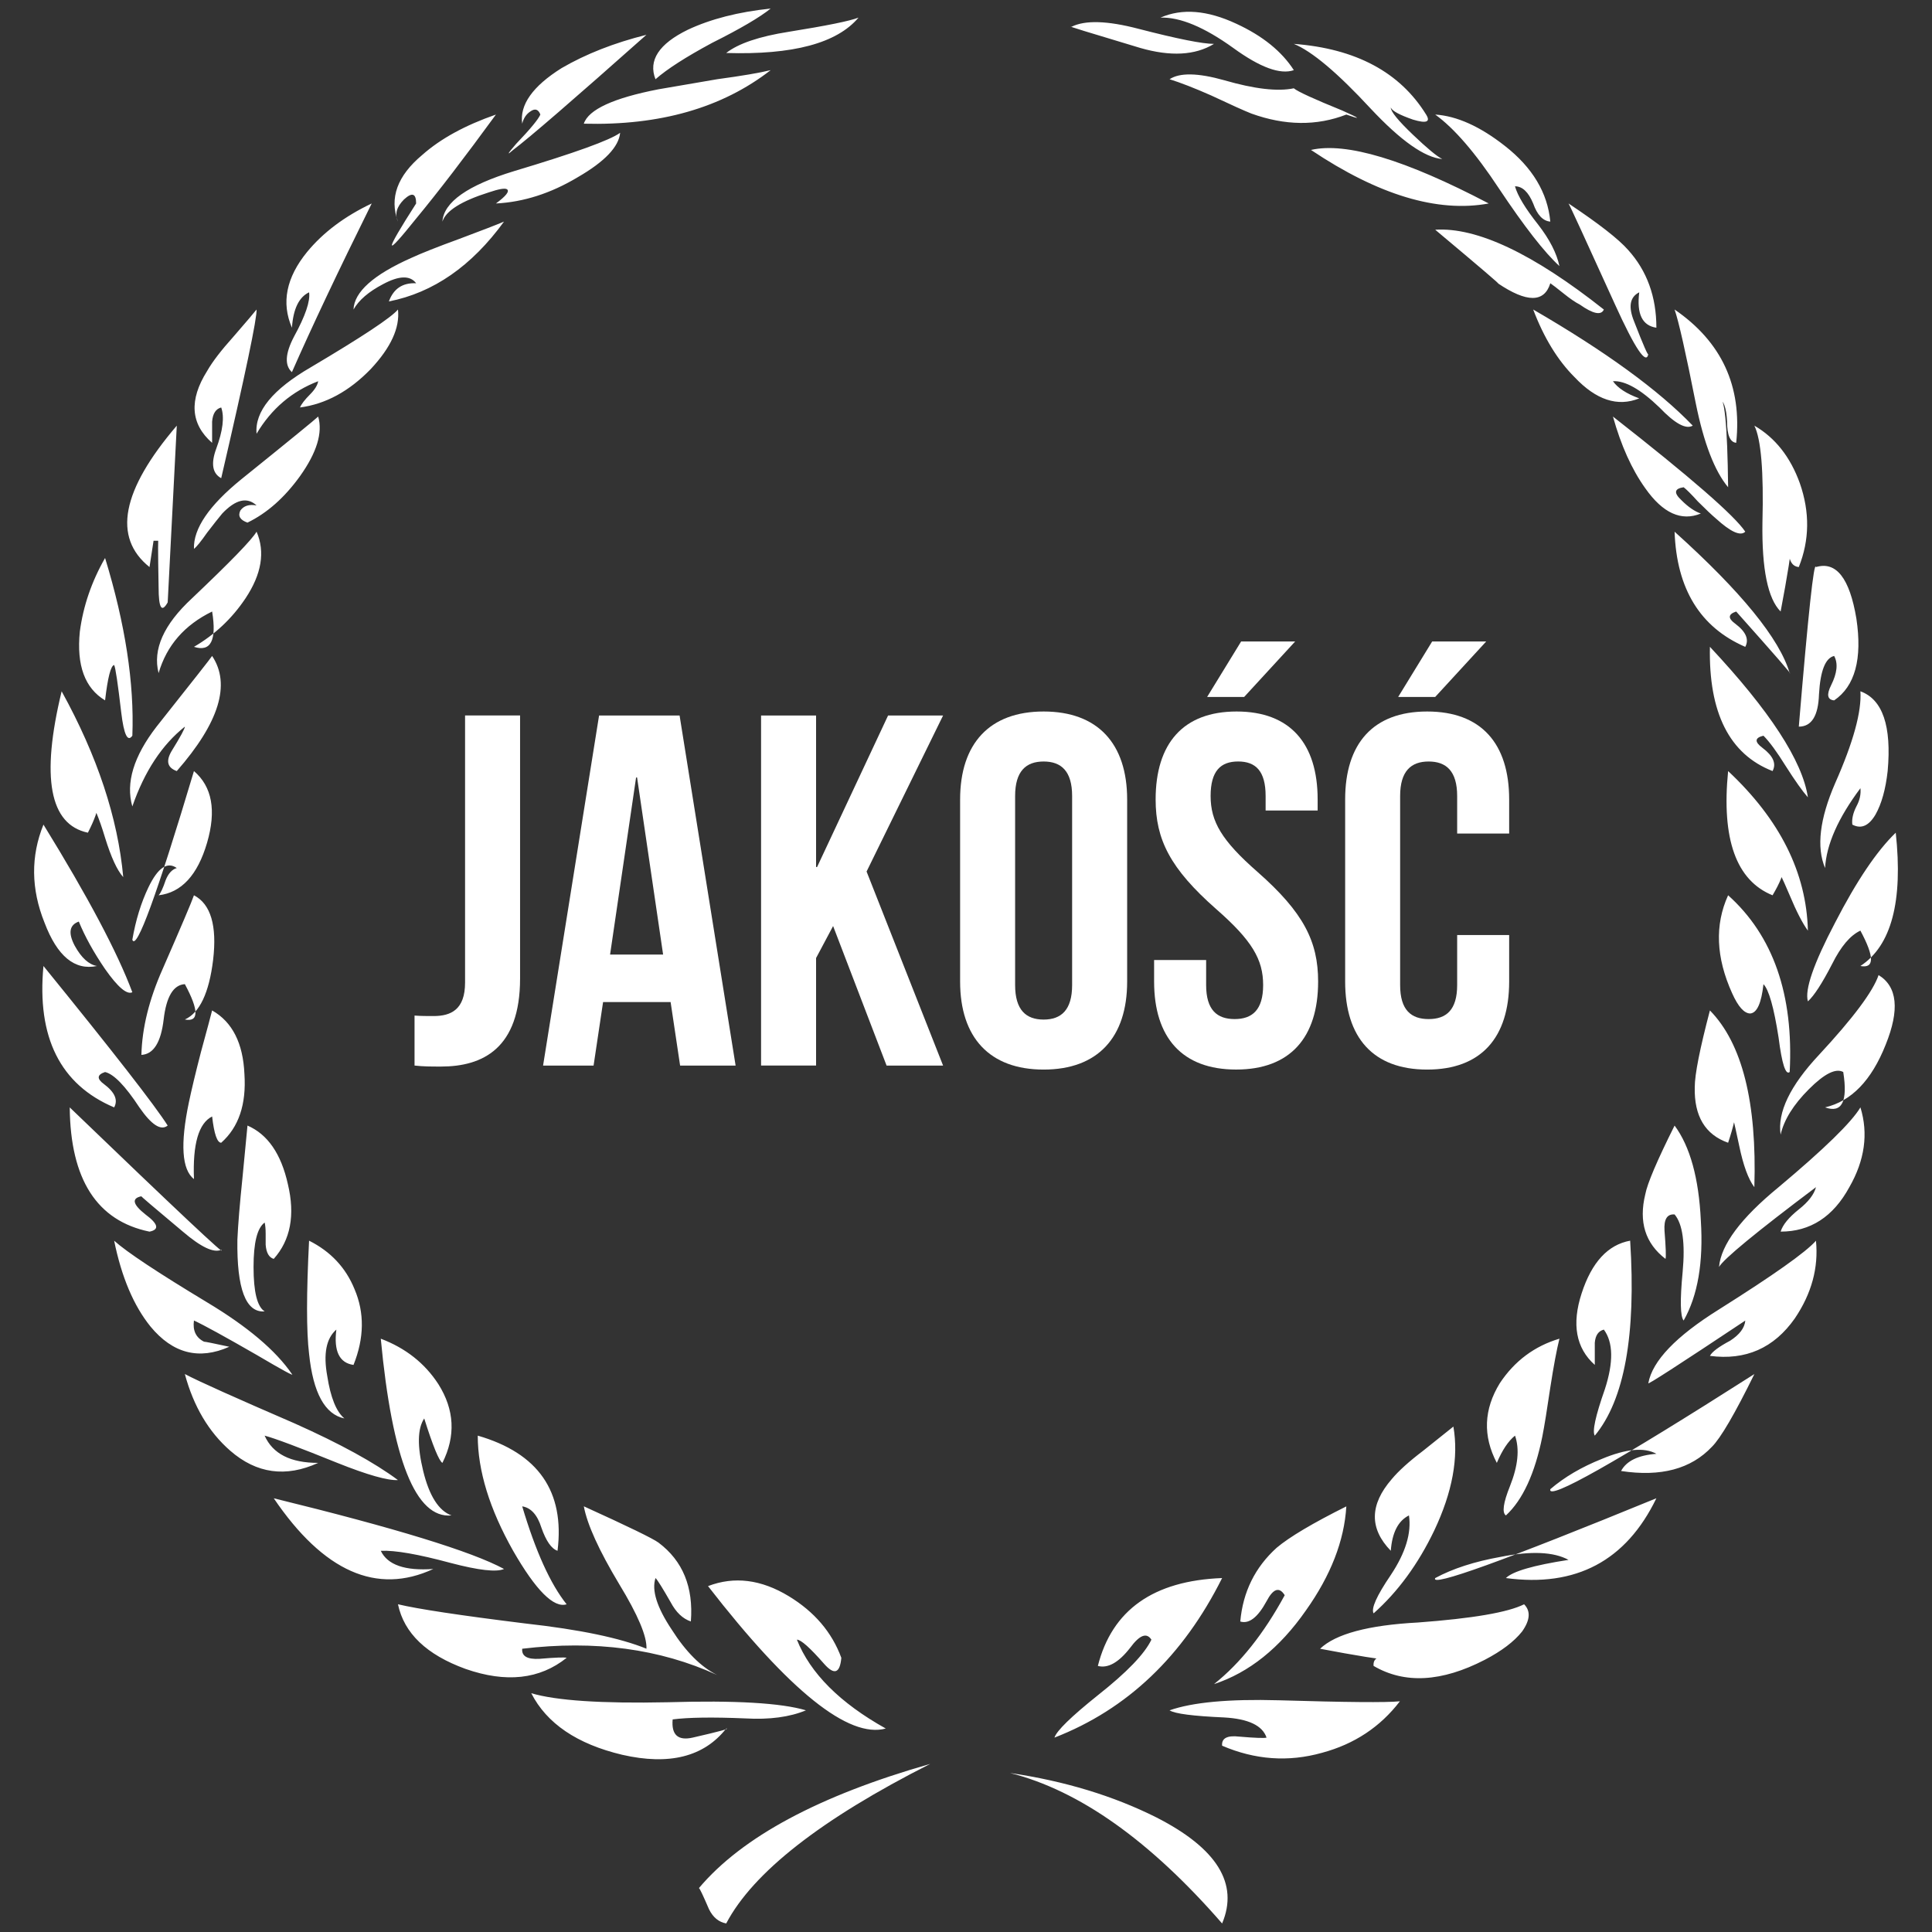
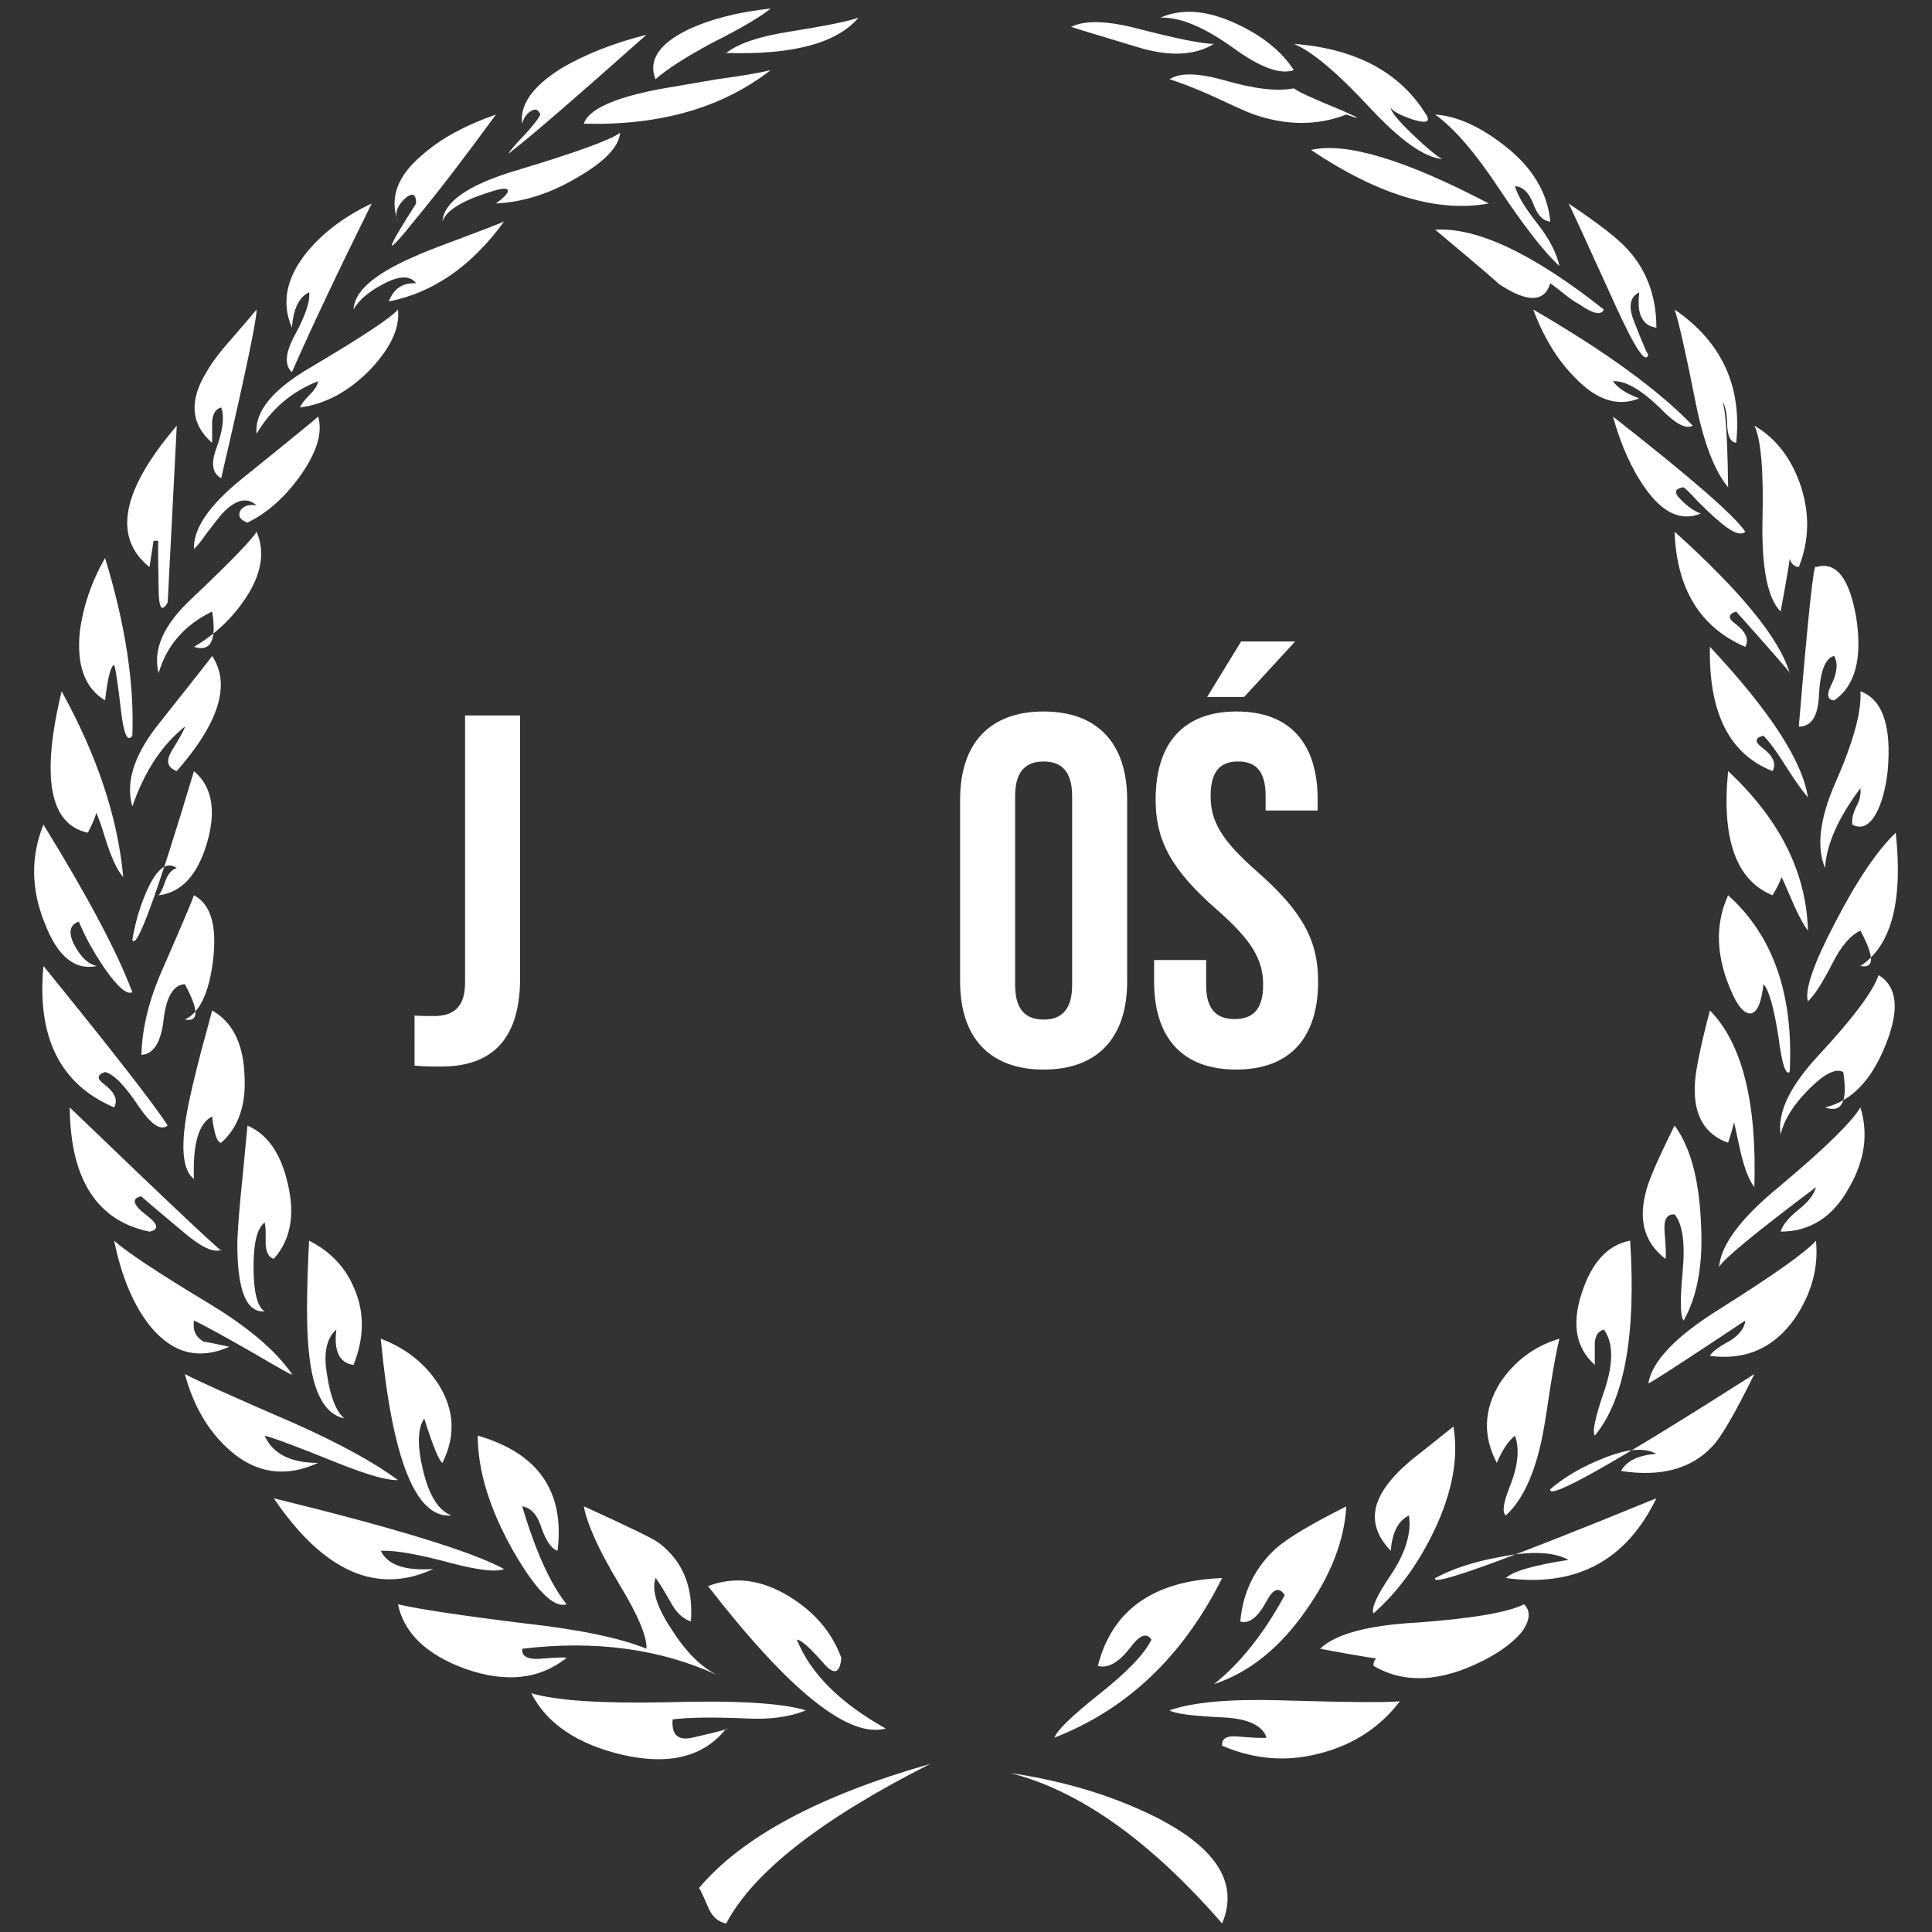
<svg xmlns="http://www.w3.org/2000/svg" version="1.1" id="Layer_1" x="0px" y="0px" width="85px" height="85px" viewBox="0 0 85 85" enable-background="new 0 0 85 85" xml:space="preserve">
  <rect x="0" y="0" width="85" height="85" fill="#333333" stroke="none" />
  <g>
    <g>
      <path fill="#FFFFFF" d="M18.239,44.681c0.264,0.021,0.572,0.021,0.836,0.021c0.77,0,1.386-0.286,1.386-1.474v-11.75h2.42v11.574    c0,3.08-1.65,3.872-3.477,3.872c-0.44,0-0.77,0-1.166-0.044V44.681z" />
-       <path fill="#FFFFFF" d="M32.364,46.881h-2.442l-0.418-2.794h-2.971l-0.418,2.794h-2.222l2.464-15.402h3.542L32.364,46.881z     M26.841,41.996h2.333l-1.145-7.789h-0.044L26.841,41.996z" />
-       <path fill="#FFFFFF" d="M36.653,40.742l-0.749,1.408v4.73h-2.42V31.479h2.42v6.667h0.044l3.124-6.667h2.42l-3.366,6.865    l3.366,8.537h-2.486L36.653,40.742z" />
      <path fill="#FFFFFF" d="M42.241,35.175c0-2.464,1.298-3.872,3.674-3.872c2.377,0,3.675,1.408,3.675,3.872v8.01    c0,2.464-1.298,3.872-3.675,3.872c-2.376,0-3.674-1.408-3.674-3.872V35.175z M44.661,43.338c0,1.101,0.484,1.519,1.254,1.519    c0.771,0,1.254-0.418,1.254-1.519v-8.316c0-1.101-0.483-1.519-1.254-1.519c-0.77,0-1.254,0.418-1.254,1.519V43.338z" />
      <path fill="#FFFFFF" d="M54.407,31.303c2.354,0,3.564,1.408,3.564,3.872v0.484h-2.289v-0.638c0-1.101-0.439-1.519-1.209-1.519    c-0.771,0-1.211,0.418-1.211,1.519c0,1.122,0.484,1.958,2.068,3.344c2.024,1.782,2.662,3.059,2.662,4.819    c0,2.464-1.232,3.872-3.607,3.872c-2.377,0-3.609-1.408-3.609-3.872v-0.946h2.289v1.1c0,1.101,0.483,1.497,1.254,1.497    c0.77,0,1.254-0.396,1.254-1.497c0-1.122-0.484-1.958-2.068-3.344c-2.024-1.782-2.662-3.059-2.662-4.819    C50.843,32.711,52.053,31.303,54.407,31.303z M56.981,28.223l-2.244,2.441h-1.629l1.496-2.441H56.981z" />
-       <path fill="#FFFFFF" d="M66.397,41.138v2.047c0,2.464-1.232,3.872-3.608,3.872s-3.608-1.408-3.608-3.872v-8.01    c0-2.464,1.232-3.872,3.608-3.872s3.608,1.408,3.608,3.872v1.497h-2.288v-1.65c0-1.101-0.483-1.519-1.255-1.519    c-0.77,0-1.254,0.418-1.254,1.519v8.316c0,1.101,0.484,1.497,1.254,1.497c0.771,0,1.255-0.396,1.255-1.497v-2.2H66.397z     M65.386,28.223l-2.244,2.441h-1.629l1.496-2.441H65.386z" />
    </g>
    <g>
      <path fill="#FFFFFF" d="M4.267,42.5c-0.978,0.206-1.749-0.427-2.31-1.911c-0.594-1.481-0.608-2.916-0.045-4.31    c1.955,3.172,3.258,5.628,3.91,7.376c-0.238,0.117-0.638-0.222-1.2-1.022c-0.505-0.739-0.889-1.438-1.155-2.088    c-0.416,0.149-0.475,0.505-0.178,1.066C3.584,42.146,3.912,42.439,4.267,42.5z M5.022,48.721c-2.371-1.005-3.407-3.082-3.11-6.221    c3.081,3.792,4.902,6.133,5.465,7.02c-0.296,0.24-0.71-0.027-1.245-0.799c-0.622-0.949-1.126-1.467-1.51-1.556    c-0.355,0.118-0.372,0.296-0.044,0.534C5.051,48.054,5.201,48.395,5.022,48.721z M3.867,36.635    c-1.688-0.355-2.074-2.429-1.155-6.221c1.569,2.844,2.473,5.571,2.71,8.175c-0.266-0.294-0.533-0.872-0.799-1.731    c-0.267-0.89-0.519-1.482-0.755-1.777C4.458,34.962,4.458,35.48,3.867,36.635z M6.222,52.631c-0.443,0.088-0.385,0.355,0.178,0.8    c0.562,0.417,0.622,0.667,0.178,0.756c-2.311-0.473-3.482-2.295-3.51-5.466c4.71,4.532,6.932,6.621,6.665,6.265    c-0.327,0.149-0.889-0.116-1.688-0.799C6.77,53.119,6.162,52.603,6.222,52.631z M4.623,30.813    c-0.889-0.533-1.26-1.539-1.111-3.022c0.148-1.125,0.518-2.204,1.111-3.242c0.888,2.904,1.289,5.509,1.2,7.819    c-0.208,0.295-0.372-0.043-0.489-1.021c-0.149-1.273-0.252-1.973-0.312-2.089C4.874,29.286,4.74,29.808,4.623,30.813z     M10.088,59.252c-1.333,0.594-2.488,0.295-3.466-0.889c-0.741-0.916-1.274-2.177-1.6-3.777c0.562,0.505,1.925,1.406,4.088,2.711    c1.777,1.066,3.021,2.116,3.733,3.155c0.117,0.117-0.4-0.163-1.556-0.844c-1.393-0.801-2.311-1.306-2.754-1.511    c-0.061,0.443,0.088,0.754,0.444,0.932C9.036,59.029,9.406,59.104,10.088,59.252z M6.578,24.949c-1.63-1.306-1.23-3.377,1.2-6.222    l-0.4,7.775c-0.267,0.475-0.4,0.251-0.4-0.667c-0.03-1.626-0.03-2.311,0-2.043c-0.149,0-0.222,0-0.222,0    S6.695,24.177,6.578,24.949z M7.777,33.924c-0.416-0.15-0.488-0.443-0.222-0.889c0.384-0.621,0.578-0.978,0.578-1.066    c-1.008,0.8-1.777,1.971-2.311,3.512c-0.298-1.039,0.058-2.207,1.066-3.512c1.6-2.017,2.414-3.05,2.444-3.11    C10.161,30.102,9.644,31.791,7.777,33.924z M5.822,41.345C6,41.85,6.903,39.373,8.533,33.924c0.799,0.684,0.991,1.732,0.577,3.155    c-0.417,1.422-1.127,2.194-2.133,2.31c0.089-0.088,0.192-0.309,0.312-0.666c0.117-0.294,0.281-0.473,0.488-0.533    c-0.416-0.295-0.83-0.016-1.245,0.846C6.206,39.717,5.97,40.483,5.822,41.345z M8.133,44.854c0.622,0.119,0.622-0.399,0-1.555    c-0.505,0.029-0.816,0.549-0.933,1.555c-0.119,1.005-0.444,1.528-0.979,1.557c0.029-1.185,0.34-2.445,0.934-3.778    c0.828-1.895,1.289-2.978,1.378-3.244c0.739,0.385,1.021,1.333,0.843,2.845C9.199,43.684,8.783,44.561,8.133,44.854z     M6.978,29.614C6.711,28.575,7.2,27.48,8.444,26.326c1.688-1.602,2.636-2.577,2.844-2.934c0.384,0.89,0.222,1.867-0.488,2.934    c-0.594,0.889-1.35,1.598-2.266,2.132c0.739,0.238,1.006-0.282,0.799-1.554C8.117,27.498,7.333,28.397,6.978,29.614z M9.333,49.12    c-0.594,0.296-0.86,1.217-0.799,2.756C8,51.461,7.925,50.337,8.31,48.5c0.118-0.563,0.296-1.307,0.533-2.223    c0.267-0.977,0.429-1.583,0.489-1.822c0.889,0.505,1.362,1.438,1.422,2.799c0.088,1.334-0.252,2.34-1.022,3.022    C9.555,50.276,9.421,49.893,9.333,49.12z M13.999,64.361c-1.423,0.65-2.711,0.473-3.867-0.533c-0.949-0.826-1.616-1.954-2-3.376    c0.622,0.328,2.237,1.05,4.843,2.178c1.983,0.887,3.495,1.715,4.533,2.487c-0.444,0.027-1.333-0.223-2.667-0.756    c-1.688-0.683-2.754-1.082-3.199-1.199C11.999,63.962,12.782,64.361,13.999,64.361z M11.288,22.237    c-0.415-0.383-0.918-0.267-1.511,0.356c-0.149,0.178-0.371,0.46-0.667,0.844c-0.267,0.383-0.46,0.622-0.577,0.711    c-0.031-0.89,0.666-1.911,2.088-3.065c2.133-1.718,3.258-2.639,3.378-2.756c0.206,0.711-0.061,1.584-0.801,2.623    c-0.682,0.947-1.452,1.627-2.311,2.043c-0.327-0.117-0.43-0.294-0.311-0.534C10.724,22.253,10.961,22.177,11.288,22.237z     M9.732,17.927c-0.238,0.062-0.371,0.268-0.4,0.623c0,0.089,0,0.238,0,0.444c0,0.237,0,0.4,0,0.489    C8.383,18.655,8.31,17.6,9.11,16.327c0.237-0.416,0.622-0.915,1.156-1.51c0.592-0.683,0.933-1.083,1.021-1.199    c0.028,0.354-0.488,2.826-1.555,7.42c-0.385-0.206-0.46-0.638-0.222-1.288C9.806,18.95,9.88,18.345,9.732,17.927z M12.043,55.386    c-0.208-0.061-0.327-0.266-0.355-0.622c0-0.089,0-0.25,0-0.488c0-0.206-0.016-0.371-0.044-0.489    c-0.328,0.237-0.489,0.889-0.489,1.955c0,1.096,0.161,1.749,0.489,1.955c-0.831,0.061-1.23-0.993-1.2-3.154    c0.028-0.651,0.103-1.556,0.222-2.71c0.117-1.245,0.192-2.017,0.222-2.313c0.889,0.385,1.481,1.246,1.777,2.578    C12.99,53.459,12.782,54.559,12.043,55.386z M13.999,16.772c-1.156,0.445-2.061,1.216-2.711,2.311    c-0.088-0.979,0.711-1.955,2.4-2.933c2.25-1.333,3.524-2.178,3.821-2.532c0.089,0.8-0.311,1.672-1.2,2.621    c-0.949,0.979-1.985,1.539-3.11,1.688c0.059-0.148,0.207-0.338,0.444-0.577C13.849,17.144,13.968,16.949,13.999,16.772z     M16.753,68.229c0.296,0.621,1.066,0.889,2.312,0.799c-2.489,1.155-4.83,0.117-7.021-3.11c5.332,1.306,8.709,2.34,10.131,3.11    c-0.327,0.148-1.111,0.061-2.354-0.266C18.397,68.378,17.375,68.2,16.753,68.229z M12.843,16.373    c-0.327-0.297-0.297-0.816,0.089-1.556c0.503-0.917,0.725-1.571,0.667-1.956c-0.444,0.207-0.697,0.728-0.755,1.557    c-0.475-1.095-0.252-2.206,0.667-3.333c0.71-0.862,1.658-1.571,2.843-2.133C14.871,11.945,13.702,14.418,12.843,16.373z     M15.553,60.051c-0.622-0.088-0.874-0.605-0.755-1.554c-0.444,0.382-0.579,1.066-0.4,2.044c0.147,0.949,0.4,1.571,0.755,1.865    c-0.86-0.177-1.377-1.127-1.555-2.843c-0.119-0.979-0.119-2.639,0-4.978c0.947,0.474,1.614,1.185,2,2.133    C16.042,57.757,16.026,58.868,15.553,60.051z M22.174,9.75c-1.422,1.956-3.11,3.128-5.065,3.512    c0.205-0.562,0.605-0.827,1.199-0.8c-0.267-0.355-0.755-0.339-1.466,0.045c-0.622,0.327-1.053,0.694-1.289,1.111    c0.029-0.772,0.873-1.528,2.533-2.267c0.445-0.206,1.156-0.489,2.133-0.845C21.167,10.15,21.819,9.9,22.174,9.75z M19.464,64.361    c-0.149-0.088-0.416-0.739-0.8-1.955c-0.297,0.445-0.311,1.216-0.045,2.312c0.267,1.094,0.682,1.749,1.245,1.955    c-1.571,0.148-2.609-2.445-3.111-7.776c1.095,0.415,1.939,1.083,2.533,1.999C19.997,62.023,20.056,63.178,19.464,64.361z     M21.819,5.04c-1.364,1.868-2.533,3.394-3.511,4.577c-1.422,1.778-1.422,1.556,0-0.665c0-0.445-0.177-0.505-0.533-0.178    c-0.327,0.327-0.417,0.649-0.266,0.976c-0.386-1.036-0.03-2.015,1.066-2.931C19.375,6.107,20.455,5.515,21.819,5.04z     M22.975,72.538c-0.03,0.327,0.222,0.472,0.755,0.444c0.711-0.061,1.111-0.073,1.2-0.045c-1.186,0.95-2.666,1.11-4.444,0.49    c-1.718-0.623-2.71-1.572-2.977-2.846c0.858,0.206,2.725,0.49,5.599,0.845c2.4,0.267,4.176,0.639,5.333,1.111    c0.028-0.533-0.371-1.482-1.2-2.844c-0.889-1.482-1.407-2.621-1.555-3.421c1.955,0.888,3.05,1.421,3.288,1.599    c1.066,0.801,1.539,1.955,1.421,3.467c-0.355-0.119-0.652-0.4-0.888-0.845c-0.356-0.621-0.578-0.979-0.667-1.066    c-0.177,0.532,0.059,1.288,0.711,2.266c0.622,0.979,1.289,1.646,2,2C29.032,72.538,26.173,72.154,22.975,72.538z M27.284,5.842    c-0.06,0.62-0.682,1.271-1.866,1.955c-1.185,0.71-2.385,1.094-3.599,1.155c0.444-0.327,0.606-0.533,0.489-0.623    c-0.09-0.061-0.356-0.016-0.8,0.134c-1.216,0.384-1.896,0.816-2.044,1.287c0.059-0.859,1.11-1.598,3.155-2.222    C25.285,6.729,26.84,6.168,27.284,5.842z M24.929,70.582c-0.563,0.178-1.349-0.606-2.354-2.354    c-1.038-1.839-1.556-3.527-1.556-5.066c2.666,0.771,3.835,2.46,3.51,5.066c-0.267-0.089-0.505-0.429-0.711-1.021    c-0.177-0.563-0.46-0.873-0.843-0.934C23.566,68.257,24.218,69.694,24.929,70.582z M22.575,6.597    c-0.297,0.266-0.253,0.178,0.133-0.268c0.622-0.649,0.977-1.082,1.066-1.289c-0.089-0.237-0.238-0.282-0.445-0.133    c-0.177,0.117-0.296,0.296-0.354,0.535c-0.119-0.829,0.458-1.646,1.732-2.445c1.067-0.621,2.311-1.11,3.733-1.466    C25.24,4.375,23.285,6.063,22.575,6.597z M31.95,76.048c-0.978,1.244-2.504,1.629-4.577,1.155c-1.986-0.472-3.319-1.377-4-2.709    c1.095,0.326,3.094,0.459,5.999,0.398c2.96-0.088,4.991,0.029,6.087,0.355c-0.711,0.295-1.6,0.417-2.666,0.356    c-1.452-0.062-2.519-0.044-3.199,0.044c-0.061,0.683,0.236,0.948,0.888,0.799C31.639,76.181,32.128,76.048,31.95,76.048z     M25.685,5.442c0.206-0.623,1.302-1.128,3.288-1.514c0.533-0.088,1.391-0.237,2.578-0.442c1.094-0.149,1.88-0.282,2.355-0.4    C31.772,4.746,29.032,5.53,25.685,5.442z M33.906,0.376c-0.475,0.383-1.334,0.889-2.578,1.511c-1.156,0.623-1.985,1.155-2.489,1.6    c-0.327-0.827,0.148-1.556,1.422-2.178C31.267,0.836,32.483,0.525,33.906,0.376z M30.75,83.068    c1.895-2.25,5.288-4.07,10.176-5.464c-4.799,2.428-7.792,4.771-8.976,7.02c-0.328-0.061-0.578-0.266-0.755-0.622    C30.928,83.38,30.778,83.068,30.75,83.068z M38.97,76.048c-1.629,0.445-4.236-1.644-7.82-6.266    c1.155-0.442,2.338-0.294,3.555,0.445c1.125,0.684,1.895,1.583,2.31,2.71c-0.061,0.684-0.311,0.771-0.756,0.267    c-0.622-0.71-1.021-1.066-1.199-1.066C35.652,73.621,36.955,74.922,38.97,76.048z M37.771,0.775    c-0.949,1.128-2.888,1.645-5.821,1.556c0.533-0.417,1.451-0.728,2.755-0.933C36.363,1.132,37.386,0.925,37.771,0.775z     M44.436,78.004c2.4,0.354,4.547,1.005,6.443,1.956c2.666,1.36,3.628,2.915,2.889,4.664    C50.597,80.979,47.486,78.774,44.436,78.004z M53.768,69.428c-1.719,3.438-4.177,5.777-7.376,7.02    c0.089-0.294,0.725-0.916,1.91-1.865c1.273-1.005,2.059-1.821,2.355-2.444c-0.209-0.327-0.52-0.206-0.934,0.356    c-0.504,0.648-0.978,0.917-1.422,0.799C48.925,70.834,50.745,69.543,53.768,69.428z M53.411,1.931    c-0.829,0.506-1.91,0.562-3.243,0.179c-2.282-0.684-3.288-0.994-3.021-0.934c0.592-0.295,1.569-0.268,2.933,0.089    C51.796,1.709,52.907,1.931,53.411,1.931z M56.923,3.086c-0.594,0.207-1.482-0.116-2.666-0.977    c-1.275-0.918-2.342-1.362-3.199-1.334c0.947-0.416,2.058-0.327,3.332,0.268C55.545,1.575,56.39,2.258,56.923,3.086z M59.233,5.04    c-1.305,0.507-2.697,0.49-4.178-0.044c-0.296-0.116-0.889-0.383-1.777-0.8c-0.74-0.327-1.348-0.562-1.822-0.71    c0.445-0.295,1.245-0.282,2.4,0.043c1.333,0.386,2.354,0.505,3.066,0.356c0.178,0.148,0.889,0.473,2.132,0.978    C59.854,5.22,59.913,5.279,59.233,5.04z M51.456,75.248c1.006-0.355,2.606-0.504,4.801-0.443c2.96,0.088,4.737,0.105,5.332,0.045    c-0.861,1.126-2,1.882-3.422,2.265c-1.482,0.417-2.949,0.312-4.399-0.311c-0.03-0.328,0.222-0.462,0.755-0.4    c0.712,0.061,1.111,0.072,1.2,0.044c-0.178-0.532-0.8-0.827-1.866-0.887C52.493,75.5,51.693,75.398,51.456,75.248z M53.411,74.094    c1.156-0.918,2.193-2.223,3.111-3.911c-0.238-0.383-0.506-0.295-0.8,0.267c-0.386,0.711-0.772,1.007-1.155,0.89    c0.117-1.305,0.65-2.384,1.6-3.244c0.563-0.474,1.584-1.082,3.066-1.821c-0.09,1.51-0.684,3.037-1.777,4.576    C56.3,72.511,54.95,73.588,53.411,74.094z M63.454,6.996c-0.771-0.061-1.822-0.8-3.154-2.222c-1.453-1.57-2.578-2.517-3.377-2.844    c2.725,0.207,4.666,1.245,5.82,3.109c0.206,0.328,0.014,0.402-0.578,0.223c-0.592-0.205-0.918-0.383-0.977-0.532    c0,0.177,0.325,0.577,0.977,1.199C62.787,6.522,63.216,6.88,63.454,6.996z M65.498,8.952c-2.251,0.416-4.859-0.372-7.82-2.355    C59.217,6.241,61.825,7.024,65.498,8.952z M58.078,72.538c0.681-0.651,2.116-1.038,4.31-1.155c2.4-0.178,3.955-0.444,4.666-0.801    c0.295,0.295,0.268,0.695-0.09,1.2c-0.354,0.444-0.904,0.86-1.644,1.245c-1.896,0.978-3.525,1.066-4.888,0.266    c-0.03-0.326,0.206-0.46,0.711-0.399c0.739,0.061,1.139,0.073,1.199,0.044C62.61,73.266,61.188,73.132,58.078,72.538z     M60.433,70.981c-0.119-0.205,0.133-0.771,0.756-1.687c0.65-0.978,0.916-1.851,0.799-2.622c-0.474,0.237-0.74,0.755-0.799,1.556    c-0.949-0.979-0.934-2.027,0.044-3.155c0.296-0.355,0.755-0.772,1.378-1.245c0.738-0.594,1.184-0.949,1.332-1.065    c0.237,1.36-0.043,2.889-0.844,4.577C62.388,68.822,61.499,70.034,60.433,70.981z M63.144,69.428    c-0.238,0.415,3.006-0.755,9.73-3.511c-1.333,2.756-3.54,3.926-6.62,3.511c0.295-0.295,1.214-0.563,2.755-0.8    c-0.652-0.355-1.644-0.399-2.977-0.134C64.876,68.7,63.913,69.012,63.144,69.428z M68.608,11.706    c-0.652-0.594-1.541-1.732-2.666-3.421c-1.037-1.571-1.971-2.649-2.799-3.245c0.947,0.062,1.969,0.518,3.066,1.38    c1.213,0.948,1.879,2.06,1.998,3.33c-0.326-0.027-0.576-0.295-0.754-0.798c-0.209-0.505-0.476-0.756-0.8-0.756    c0.116,0.416,0.458,0.979,1.021,1.688C68.179,10.535,68.489,11.146,68.608,11.706z M68.208,12.462    c-0.266,0.861-1.037,0.861-2.311,0c0.179,0.118-0.74-0.667-2.754-2.355c1.836-0.117,4.311,1.051,7.42,3.512    c-0.118,0.267-0.475,0.193-1.066-0.224c-0.178-0.088-0.416-0.25-0.71-0.487C68.489,12.668,68.298,12.523,68.208,12.462z     M66.254,66.673c-0.178-0.117-0.119-0.55,0.178-1.289c0.355-0.89,0.429-1.629,0.223-2.222c-0.298,0.238-0.563,0.638-0.801,1.199    c-0.622-1.184-0.577-2.354,0.134-3.51c0.65-0.977,1.525-1.628,2.621-1.955c-0.119,0.473-0.252,1.183-0.4,2.133    c-0.148,1.006-0.266,1.733-0.354,2.178C67.526,64.834,66.993,65.99,66.254,66.673z M72.12,17.527    c-0.951,0.384-1.896,0.072-2.846-0.934c-0.74-0.739-1.349-1.732-1.82-2.976c3.169,1.839,5.51,3.538,7.02,5.109    c-0.297,0.177-0.785-0.089-1.466-0.801c-0.83-0.799-1.511-1.184-2.045-1.154C71.169,17.067,71.556,17.321,72.12,17.527z     M68.208,65.517c-0.148,0.533,2.845-1.155,8.977-5.064c-0.859,1.749-1.482,2.815-1.865,3.197c-0.92,0.979-2.253,1.335-4,1.068    c0.236-0.444,0.755-0.695,1.555-0.756c-0.533-0.295-1.333-0.222-2.398,0.223C69.587,64.539,68.831,64.984,68.208,65.517z     M72.52,15.572c-0.089,0.504-0.578-0.221-1.467-2.178c-1.305-2.873-1.985-4.354-2.044-4.442c1.334,0.889,2.205,1.569,2.621,2.044    c0.829,0.916,1.244,2.061,1.244,3.422c-0.621-0.09-0.874-0.606-0.754-1.557c-0.417,0.207-0.49,0.639-0.223,1.29    C72.311,15.218,72.52,15.689,72.52,15.572z M70.164,63.162c-0.119-0.178,0.028-0.859,0.444-2.044    c0.384-1.184,0.369-2.06-0.045-2.621c-0.238,0.061-0.371,0.249-0.399,0.577c0,0.117,0,0.282,0,0.489c0,0.206,0,0.371,0,0.487    c-0.83-0.739-1.022-1.793-0.577-3.154c0.443-1.361,1.154-2.133,2.133-2.311C71.986,58.734,71.467,61.592,70.164,63.162z     M70.963,18.327c3.406,2.666,5.348,4.355,5.822,5.065c-0.208,0.207-0.638,0.016-1.289-0.577c-0.177-0.149-0.444-0.4-0.8-0.756    c-0.297-0.327-0.504-0.534-0.623-0.622c-0.415,0.061-0.443,0.25-0.088,0.578c0.295,0.294,0.577,0.487,0.845,0.578    c-0.86,0.354-1.675-0.017-2.444-1.111C71.792,20.653,71.319,19.601,70.963,18.327z M74.073,58.098    c-0.148-0.18-0.163-0.889-0.044-2.134c0.117-1.272,0-2.116-0.354-2.533c-0.327-0.027-0.475,0.207-0.444,0.712    c0.059,0.737,0.073,1.155,0.044,1.243c-0.889-0.682-1.186-1.628-0.889-2.843c0.089-0.474,0.518-1.482,1.289-3.023    c0.68,0.918,1.066,2.313,1.155,4.178C74.946,55.535,74.696,57.002,74.073,58.098z M72.52,60.852    c0.178-0.977,1.214-2.061,3.11-3.244c2.399-1.511,3.821-2.517,4.265-3.021c0.118,1.185-0.192,2.327-0.933,3.421    c-0.918,1.305-2.162,1.851-3.732,1.645c0.09-0.177,0.385-0.399,0.889-0.667c0.414-0.267,0.637-0.561,0.667-0.887    C73.853,60.051,72.431,60.969,72.52,60.852z M75.63,17.527c0.236-0.178,0.369,1.128,0.4,3.91    c-0.595-0.711-1.067-1.938-1.422-3.688c-0.445-2.25-0.756-3.627-0.934-4.132c2.072,1.421,2.977,3.375,2.711,5.865    c-0.268-0.027-0.4-0.34-0.4-0.934C75.955,17.955,75.836,17.617,75.63,17.527z M73.675,23.393c2.932,2.639,4.621,4.711,5.064,6.222    c0.148,0.116-0.638-0.785-2.354-2.71c-0.355,0.116-0.373,0.294-0.045,0.533c0.473,0.354,0.621,0.693,0.444,1.021    C74.8,27.598,73.764,25.91,73.675,23.393z M76.03,48.365c0.472-0.15,0.472,0.489,0,1.911c-1.009-0.355-1.498-1.172-1.468-2.443    c0-0.563,0.223-1.689,0.667-3.378c1.422,1.45,2.072,4.045,1.955,7.776c-0.267-0.355-0.488-0.962-0.666-1.821    C76.28,49.283,76.118,48.604,76.03,48.365z M77.585,32.368c-0.386,0.091-0.4,0.268-0.045,0.534    c0.473,0.355,0.622,0.695,0.445,1.021c-1.896-0.739-2.816-2.562-2.756-5.466c2.636,2.816,4.072,5.022,4.311,6.622    c-0.238-0.268-0.564-0.729-0.978-1.379C78.177,33.08,77.852,32.636,77.585,32.368z M77.585,43.3    c-0.09,0.829-0.283,1.261-0.578,1.289c-0.267,0-0.533-0.295-0.8-0.89c-0.711-1.571-0.771-3.005-0.177-4.311    c1.982,1.778,2.888,4.371,2.709,7.776c-0.177,0.149-0.341-0.354-0.488-1.511C78.044,44.322,77.821,43.539,77.585,43.3z     M75.63,55.741c0.088-0.978,0.961-2.149,2.621-3.51c2.014-1.688,3.214-2.86,3.6-3.511c0.355,1.156,0.191,2.327-0.488,3.511    c-0.711,1.305-1.719,1.955-3.022,1.955c0.089-0.296,0.356-0.623,0.8-0.978c0.415-0.327,0.667-0.651,0.755-0.978    C77.257,54.214,75.836,55.386,75.63,55.741z M77.985,37.835c0.65-0.061,0.65,0.46,0,1.554c-1.6-0.649-2.252-2.471-1.955-5.465    c2.279,2.133,3.448,4.472,3.51,7.021c-0.238-0.328-0.505-0.845-0.801-1.556C78.413,38.619,78.162,38.102,77.985,37.835z     M78.34,26.904c-0.563-0.563-0.83-1.867-0.8-3.911c0.059-2.249-0.061-3.673-0.355-4.266c0.917,0.532,1.584,1.378,2,2.532    c0.445,1.273,0.428,2.504-0.045,3.689c-0.327-0.03-0.475-0.34-0.443-0.935c0.058-0.827,0.072-1.305,0.043-1.421    C79.065,22.354,78.932,23.793,78.34,26.904z M82.65,42.899c0.827,0.506,0.933,1.528,0.311,3.065    c-0.622,1.571-1.511,2.488-2.665,2.756c0.738,0.267,1.006-0.251,0.799-1.556c-0.327-0.178-0.83,0.073-1.511,0.756    c-0.683,0.683-1.097,1.35-1.244,2c-0.148-0.977,0.414-2.149,1.688-3.51C81.539,44.783,82.411,43.611,82.65,42.899z M79.14,31.969    c0.415-4.976,0.667-7.315,0.755-7.02c0.89-0.268,1.481,0.487,1.778,2.266c0.267,1.776-0.061,2.976-0.978,3.599    c-0.298-0.028-0.342-0.25-0.134-0.666c0.267-0.533,0.312-0.963,0.134-1.289c-0.386,0.09-0.608,0.65-0.667,1.688    C79.997,31.497,79.702,31.969,79.14,31.969z M79.54,44.055c-0.148-0.505,0.25-1.66,1.199-3.466    c0.947-1.837,1.836-3.154,2.666-3.954c0.326,3.021-0.193,4.977-1.555,5.865c0.621,0.117,0.621-0.399,0-1.556    c-0.445,0.206-0.859,0.695-1.244,1.468C80.162,43.272,79.807,43.816,79.54,44.055z M80.296,38.189    c-0.387-0.917-0.238-2.161,0.443-3.732c0.8-1.805,1.17-3.155,1.111-4.043c0.977,0.355,1.378,1.527,1.199,3.51    c-0.089,0.8-0.267,1.438-0.533,1.911c-0.296,0.505-0.638,0.649-1.021,0.444c-0.03-0.238,0.029-0.505,0.178-0.799    c0.147-0.268,0.206-0.534,0.178-0.802C80.873,35.985,80.354,37.151,80.296,38.189z" />
    </g>
  </g>
</svg>